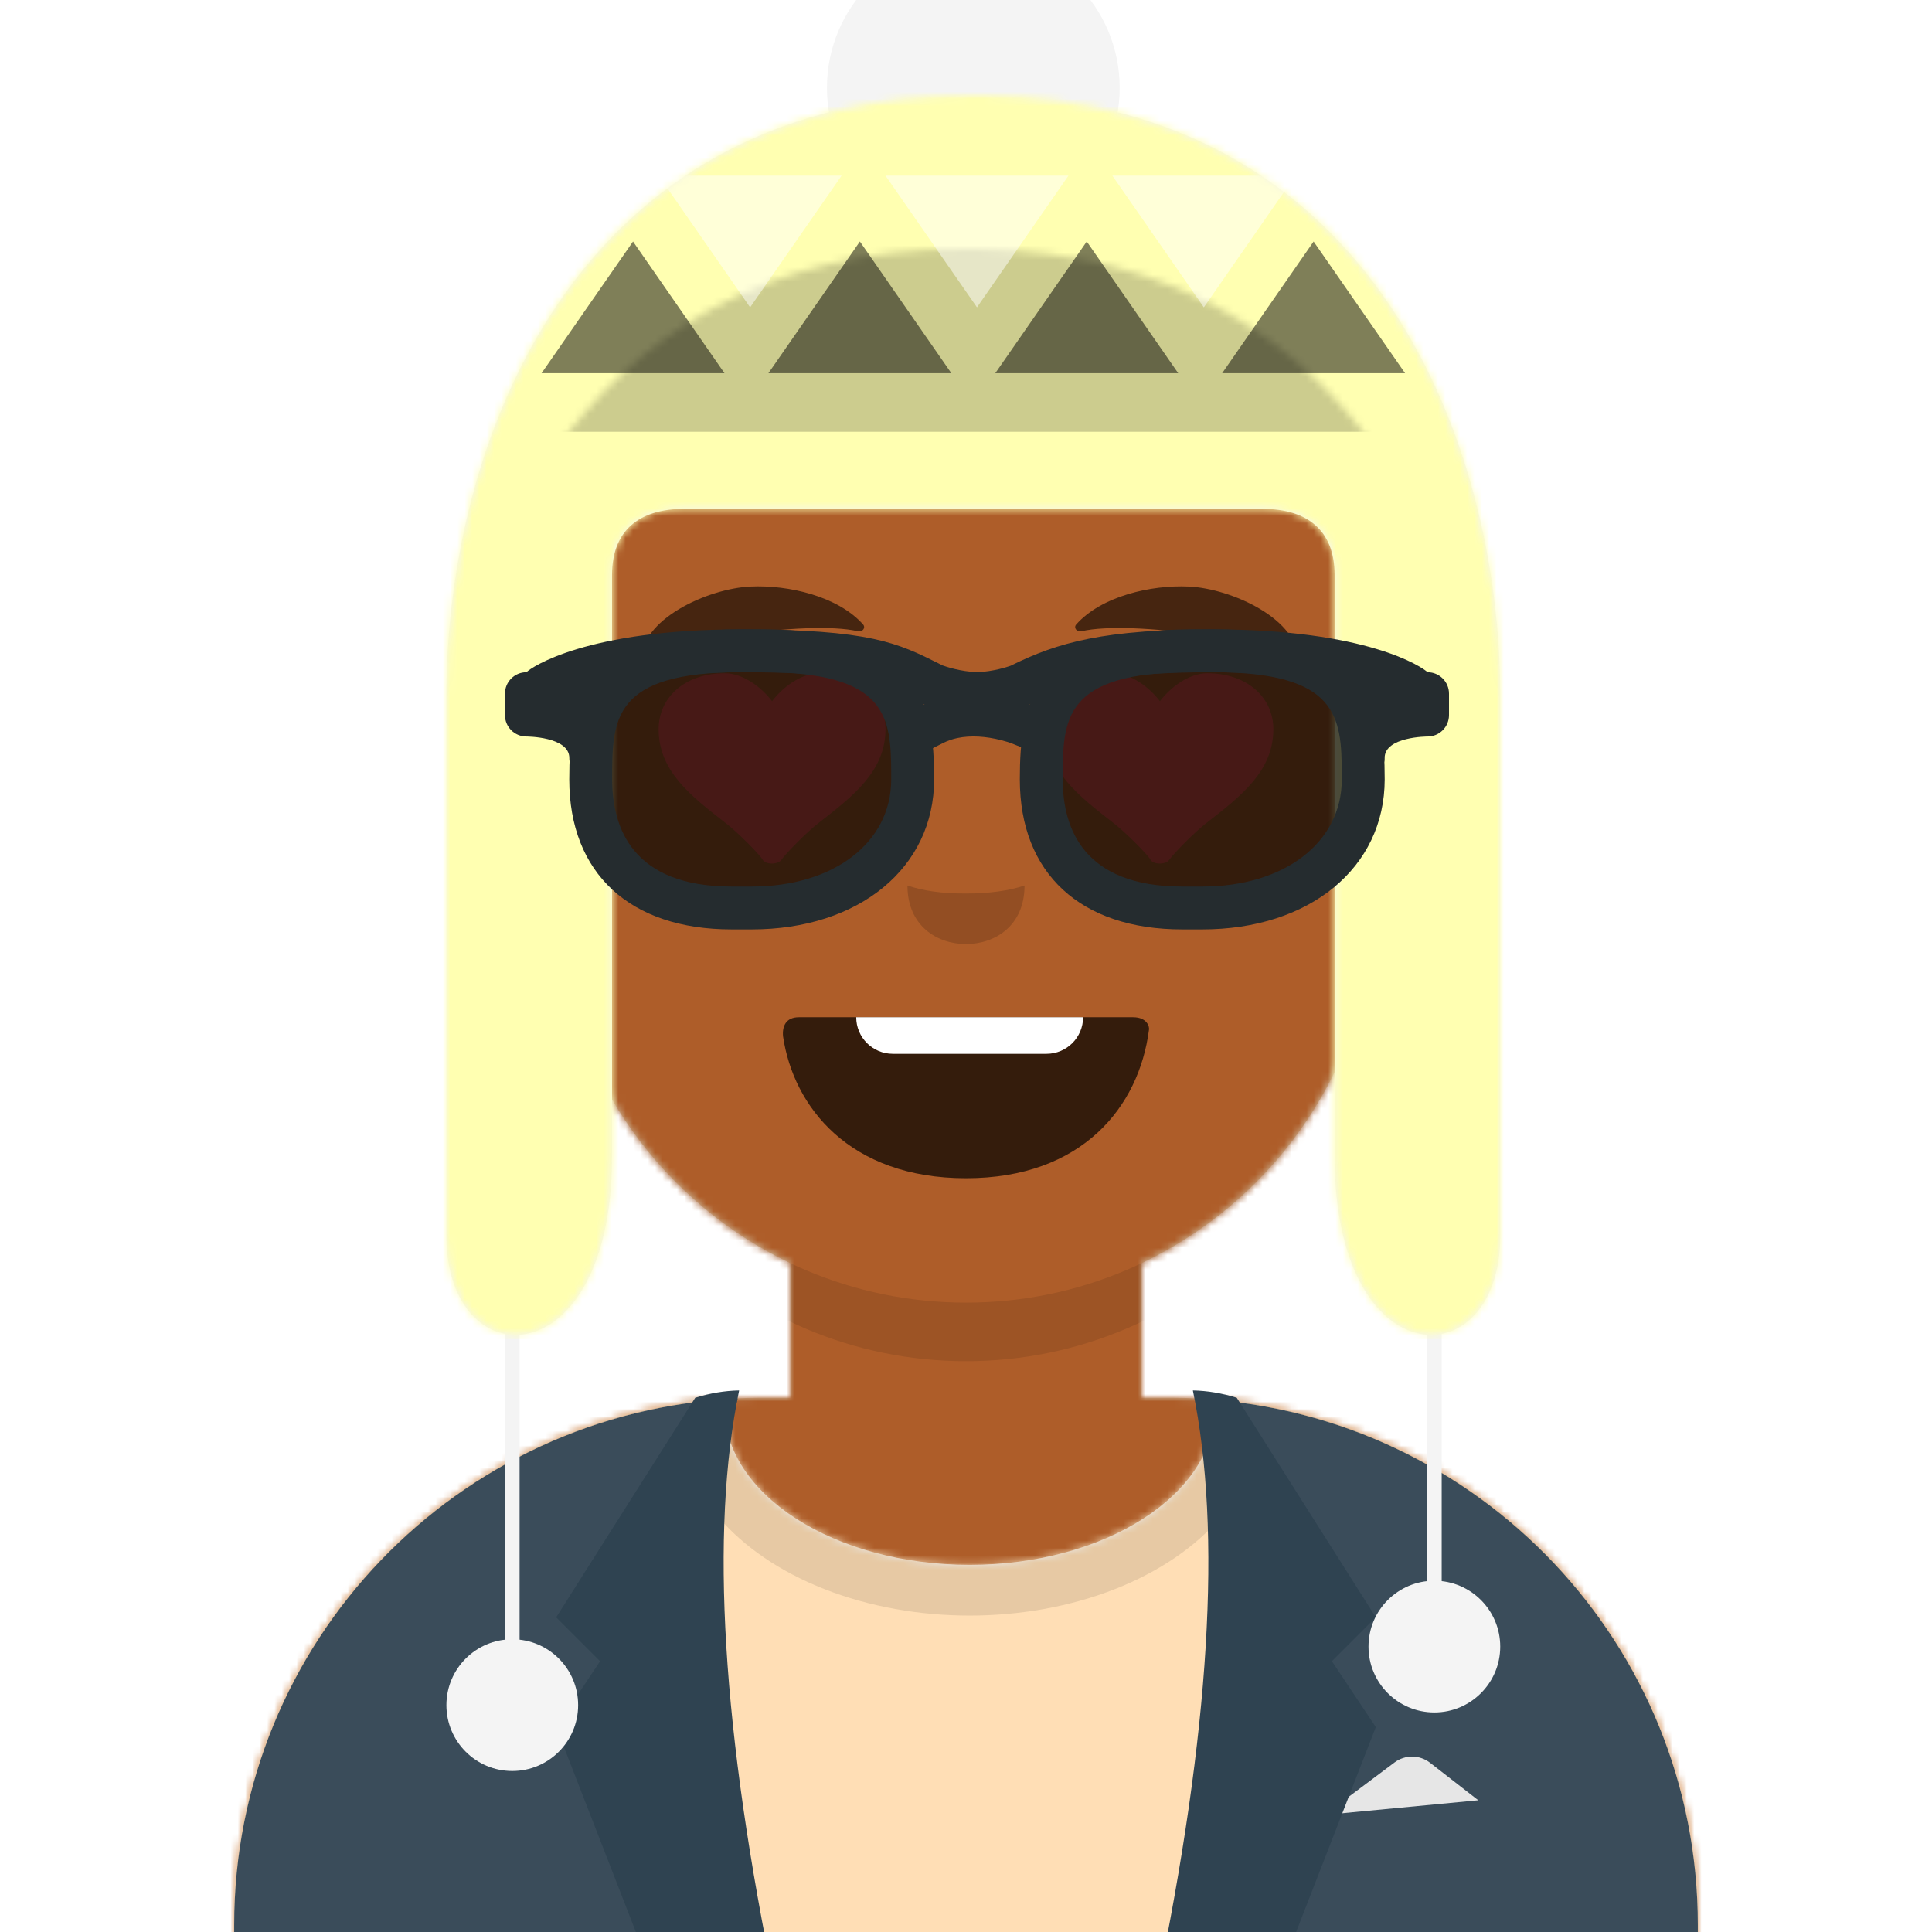
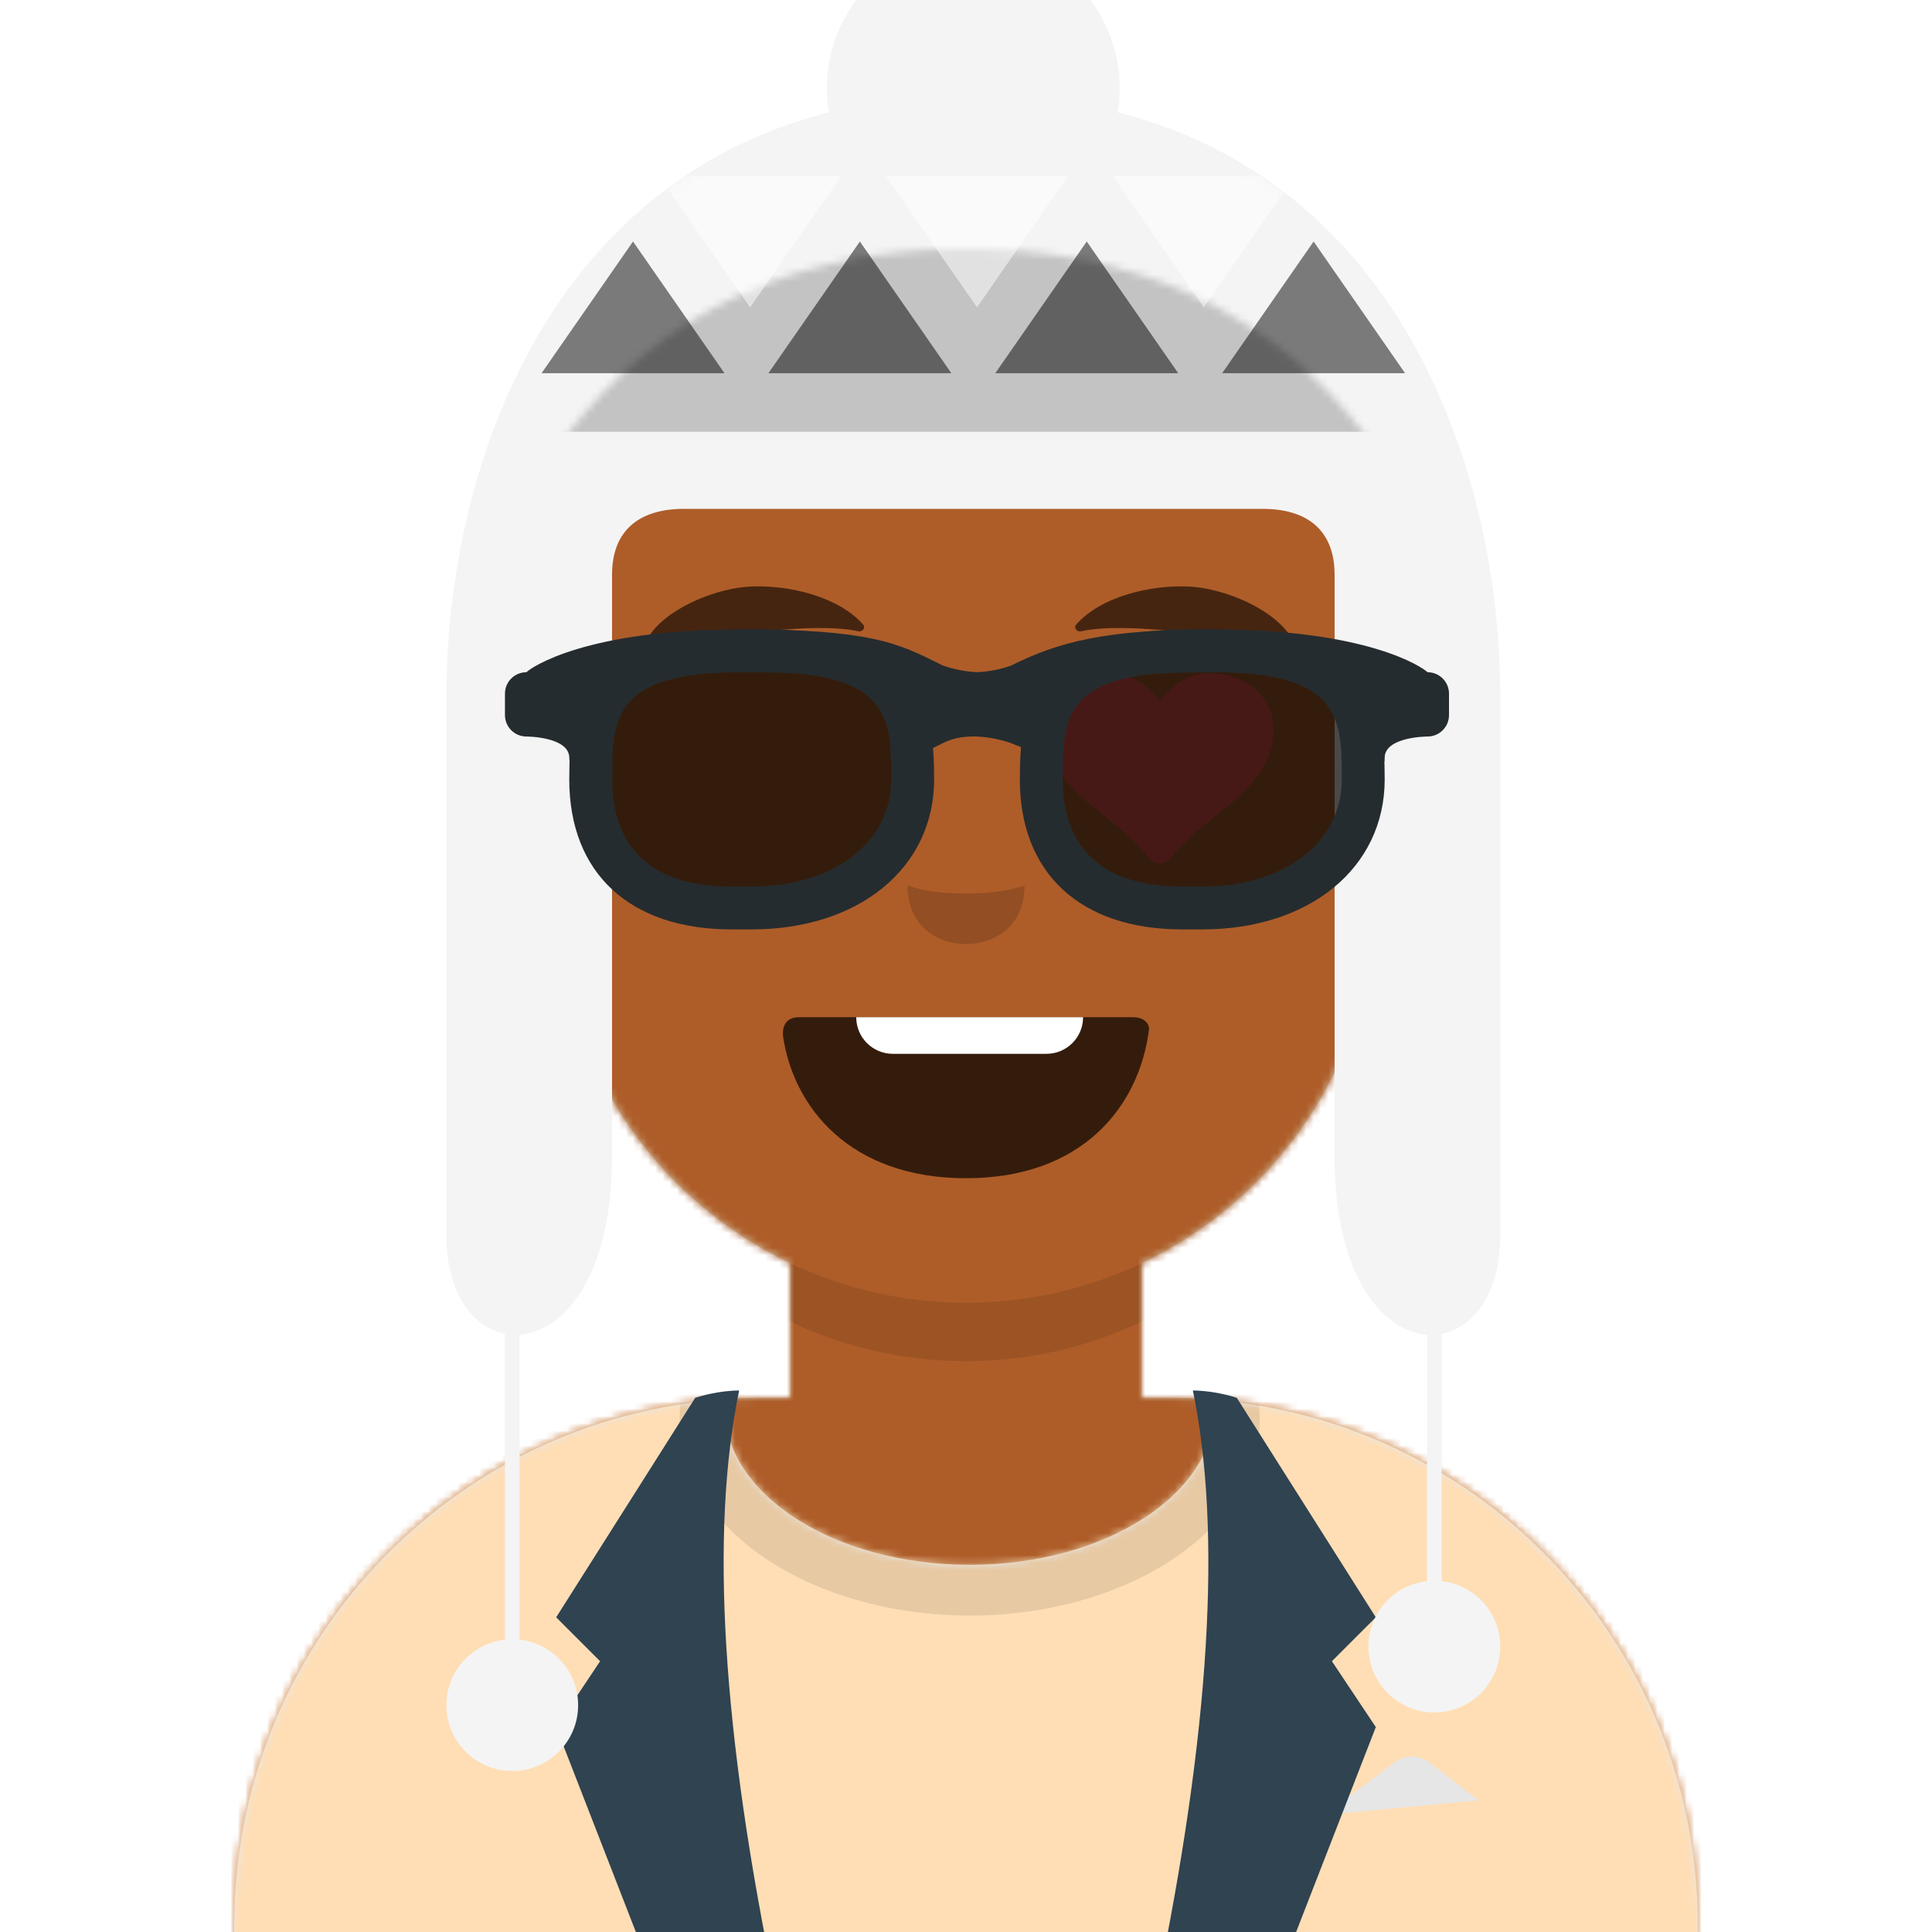
<svg xmlns="http://www.w3.org/2000/svg" xmlns:xlink="http://www.w3.org/1999/xlink" width="264px" height="264px" viewBox="0 8 264 264" version="1.1">
  <title id="transparent_Title">Avataaar/Default</title>
  <desc>Created with python_avatars</desc>
  <defs>
    <path d="M100,0 C130.928,-5.68137151e-15 156,25.072 156,56 L156.001,62.166 C161.676,63.119 166,68.054 166,74 L166,88 C166,94.052 161.519,99.058 155.694,99.881 C153.628,119.686 141.238,136.422 124.001,144.61 L124,163 L128,163 C167.765,163 200,195.235 200,235 L200,244 L0,244 L0,235 C-4.86974701e-15,195.235 32.235,163 72,163 L76,163 L76,144.611 C58.763,136.422 46.372,119.687 44.305,99.881 C38.481,99.058 34,94.052 34,88 L34,74 C34,68.054 38.325,63.118 44,62.166 L44,56 C44,25.072 69.072,5.68137151e-15 100,0 Z" id="transparent_path-1" />
    <path d="M83,36.348 C83,52.629 105.162,65.828 132.5,65.828 C159.838,65.828 182,52.629 182,36.348 C182,34.985 181.845,33.645 181.544,32.331 C210.784,41.488 232,68.792 232,101.052 L232,110 L32,110 L32,101.052 C32,68.397 53.739,40.82 83.534,32.002 C83.182,33.421 83,34.871 83,36.348 Z" id="transparent_path-3" />
    <rect id="transparent_path-5" x="0" y="0" width="264" height="280" />
    <path d="M74,0 C114.869,0 148,33.131 148,74 L148,84.148 L148,197.608 C135.525,187.237 119.491,181 102,181 L102,181 L98,181 L98,162.611 C115.531,154.283 128.048,137.115 129.791,116.867 C135.569,116.002 140,111.019 140,105 L140,105 L140,92 C140,87.354 137.359,83.324 133.497,81.33 C132.724,81.05 131.952,80.748 131.181,80.426 C130.795,80.32 130.401,80.233 130,80.166 L130,80.166 L130,79.917 C117.224,74.234 104.878,63.071 96.11,47.885 C93.175,42.801 90.831,37.595 89.066,32.397 C80.431,42.941 67.745,53.602 52.342,62.495 C42.778,68.017 33.147,72.291 24,75.266 L24,137.247 C29.602,148.318 38.773,157.278 50,162.611 L50,162.611 L50,181 L46,181 C38.327,181 30.935,182.2 24,184.423 L24,230 C24,244.106 13.569,255.776 0,257.716 L0,74 C0,33.131 33.131,0 74,0 Z" id="transparent_path-7" />
  </defs>
  <g id="transparent_Avataaar/Default" stroke="none" stroke-width="1" fill="none" fill-rule="evenodd">
    <g id="transparent_Body" transform="translate(32, 36)">
      <mask id="transparent_mask-2" fill="white">
        <use xlink:href="#transparent_path-1" />
      </mask>
      <use fill="#D0C6AC" xlink:href="#transparent_path-1" />
      <g id="transparent_Skin-Color" mask="url(#transparent_mask-2)" fill="#AE5D29">
        <g transform="translate(-32, 0)" id="transparent_Color">
          <rect x="0" y="0" width="264" height="244" />
        </g>
      </g>
      <path d="M44,94 C44,124.928 69.072,150 100,150 C130.928,150 156,124.928 156,94 L156,94 L156,102 C156,132.928 130.928,158 100,158 C69.072,158 44,132.928 44,102 Z" id="transparent_Neck-Shadow" fill-opacity="0.1" fill="#000000" mask="url(#transparent_mask-2)" />
    </g>
    <g id="transparent_Clothing" transform="translate(0, 170)">
      <defs>
        <path d="M67,1.348 C67,13.211 81.998,22.828 100.5,22.828 C119.002,22.828 134,13.211 134,1.348 C134,0.995 133.987,0.644 133.96,0.295 C170.936,3.325 200,34.294 200,72.052 L200,81 L0,81 L0,72.052 C-4.66584974e-15,33.952 29.593,2.764 67.047,0.219 C67.015,0.595 67,0.97 67,1.348 Z" id="blazer_shirt_path-1" />
      </defs>
      <g id="blazer_shirt_Clothing/Blazer-+-Shirt" stroke="none" stroke-width="1" fill="none" fill-rule="evenodd">
        <g id="blazer_shirt_Shirt" transform="translate(32, 29)">
          <mask id="blazer_shirt_mask-2" fill="white">
            <use xlink:href="#blazer_shirt_path-1" />
          </mask>
          <use id="blazer_shirt_Clothes" fill="#E6E6E6" xlink:href="#blazer_shirt_path-1" />
          <g id="blazer_shirt_Fabric-Color" mask="url(#blazer_shirt_mask-2)" fill="#FFDEB5">
            <g transform="translate(-32, -29)" id="blazer_shirt_🖍Color">
              <rect x="0" y="0" width="264" height="110" />
            </g>
          </g>
          <g id="blazer_shirt_Shadowy" opacity="0.6" mask="url(#blazer_shirt_mask-2)" fill="#000000" fill-opacity="0.16">
            <g transform="translate(60, -25)" id="blazer_shirt_Hola-👋🏼">
              <ellipse cx="40.5" cy="27.848" rx="39.635" ry="26.914" />
            </g>
          </g>
        </g>
        <g id="blazer_shirt_Blazer" transform="translate(32, 28)">
-           <path d="M64,40.5 C64,55.709 65.961,69.921 69.362,82.001 L0,82 L0,73.052 C-4.73779789e-15,34.365 30.512,2.804 68.785,1.122 C65.74,12.731 64,26.173 64,40.5 Z M200,73.052 L200,82 L131.638,82.001 C135.039,69.921 137,55.709 137,40.5 C137,26.194 135.265,12.771 132.229,1.174 C170.025,3.363 200,34.707 200,73.052 Z" id="blazer_shirt_Saco" fill="#3A4C5A" />
          <path d="M149,58 L158.556,50.833 C159.999,49.751 161.988,49.768 163.412,50.876 L170,56 L170,56 L149,58 Z" id="blazer_shirt_Pocket-hanky" fill="#E6E6E6" />
          <path d="M69,0 C65,19.333 66.667,46.667 74,82 L58,82 L44,46 L50,37 L44,31 L63,1 C65.028,0.369 67.028,0.036 69,0 Z" id="blazer_shirt_Wing" fill="#2F4351" />
          <path d="M151,0 C147,19.333 148.667,46.667 156,82 L140,82 L126,46 L132,37 L126,31 L145,1 C147.028,0.369 149.028,0.036 151,0 Z" id="blazer_shirt_Wing" fill="#2F4351" transform="translate(141, 41) scale(-1, 1) translate(-141, -41) " />
        </g>
      </g>
    </g>
    <g id="transparent_Face" transform="translate(76, 82)" fill="#000000">
      <g id="transparent_Mouth" transform="translate(2, 52)">
        <g id="big_smile_Mouth/Big Smile" stroke="none" stroke-width="1" fill="none" fill-rule="evenodd">
          <path d="M29,15.609 C30.41,25.231 38.062,35 54,35 C69.938,35 77.646,25.183 79,14.739 C79.101,14.34 78.775,13 76.826,13 C56.838,13 41.74,13 31.174,13 C29.383,13 28.87,14.24 29,15.609 Z" id="big_smile_Mouth" fill-opacity=".7" fill="#000" />
          <path d="M70,13 C70,15.761 67.761,18 65,18 L44,18 C41.239,18 39,15.761 39,13 L70,13 Z" id="big_smile_Path" fill="#FFF" />
        </g>
      </g>
      <g id="transparent_Nose" transform="translate(28, 40)" fill-opacity="0.16">
        <g id="small_Nose/Small" stroke="none" stroke-width="1" fill="none" fill-rule="evenodd">
          <path d="M20,7 C20,12.523 24.047,15 28,15 C31.953,15 36,12.523 36,7 C33.833,7.732 31.141,8.098 27.924,8.098 C24.741,8.098 22.099,7.732 20,7 Z" id="small_Nose" fill-opacity=".16" fill="#000" />
        </g>
      </g>
      <g id="transparent_Eyes" transform="translate(0, 8)">
        <g id="heart_Eyes/Hearts-😍" stroke="none" stroke-width="1" fill="none" fill-rule="evenodd" fill-opacity="0.8">
-           <path d="M35.958,10 C33.407,10 30.884,11.98 29.5,13.821 C28.111,11.98 25.593,10 23.042,10 C17.552,10 14,13.334 14,17.641 C14,23.371 18.412,26.771 23.042,30.377 C24.695,31.613 27.822,34.778 28.208,35.471 C28.594,36.164 30.314,36.189 30.792,35.471 C31.269,34.753 34.302,31.613 35.958,30.377 C40.585,26.771 45,23.371 45,17.641 C45,13.334 41.448,10 35.958,10 Z" id="heart_Heart" fill="#FF5353" fill-rule="nonzero" />
          <path d="M88.958,10 C86.407,10 83.884,11.98 82.5,13.821 C81.111,11.98 78.593,10 76.042,10 C70.552,10 67,13.334 67,17.641 C67,23.371 71.412,26.771 76.042,30.377 C77.695,31.613 80.822,34.778 81.208,35.471 C81.594,36.164 83.314,36.189 83.792,35.471 C84.269,34.753 87.302,31.613 88.958,30.377 C93.585,26.771 98,23.371 98,17.641 C98,13.334 94.448,10 88.958,10 Z" id="heart_Heart" fill="#FF5353" fill-rule="nonzero" />
        </g>
      </g>
      <g id="transparent_Eyebrow" fill-opacity="0.6">
        <g id="default_natural_Eyebrow/Natural/Default-Natural" stroke="none" stroke-width="1" fill="none" fill-rule="evenodd" fill-opacity="0.6">
          <path d="M26.039,6.21 C20.278,6.983 11.293,12.005 12.044,17.818 C12.069,18.008 12.357,18.067 12.481,17.908 C14.967,14.72 34.193,10.037 41.194,11.015 C41.835,11.104 42.258,10.443 41.821,10.03 C38.077,6.495 31.2,5.512 26.039,6.21" id="default_natural_Eyebrow" fill="#000000" transform="translate(27, 12) rotate(5) translate(-27, -12) " />
          <path d="M85.039,6.21 C79.278,6.983 70.293,12.005 71.044,17.818 C71.069,18.008 71.357,18.067 71.481,17.908 C73.967,14.72 93.193,10.037 100.194,11.015 C100.835,11.104 101.258,10.443 100.821,10.03 C97.077,6.495 90.2,5.512 85.039,6.21" id="default_natural_Eyebrow" fill="#000000" transform="translate(86, 12) scale(-1, 1) rotate(5) translate(-86, -12) " />
        </g>
      </g>
    </g>
    <g id="transparent_Top">
      <defs>
        <path d="M32.449,77.535 C26.365,77.535 22.633,80.46 22.633,86.535 L22.633,165.989 C22.633,196.447 0,196.405 0,176.91 L0,103.045 C0,68.803 17.227,21 72,21 L73.632,21.014 C127.115,21.955 144,69.146 144,103.045 L144,103.045 L144,176.91 C144,196.405 121.367,196.447 121.367,165.989 L121.367,165.989 L121.367,86.535 C121.367,80.46 117.635,77.535 111.551,77.535 L111.551,77.535 L72,77.535 L32.449,77.535 Z" id="winter_hat_2_path-1" />
      </defs>
      <g id="winter_hat_2_Facial-Hair" transform="translate(49, 72)" />
      <g id="winter_hat_2_Top/Accessories/Winter-Hat-2" stroke="none" stroke-width="1" fill="none" fill-rule="evenodd">
        <g id="winter_hat_2_hat" transform="translate(61, 0)">
          <g id="winter_hat_2_string" transform="translate(0, 176)" fill="#F4F4F4">
            <circle id="winter_hat_2_puff" cx="9" cy="65" r="9" />
            <rect x="8" y="0" width="2" height="58" />
          </g>
          <g id="winter_hat_2_string" transform="translate(126, 168)" fill="#F4F4F4">
            <circle id="winter_hat_2_puff" cx="9" cy="65" r="9" />
            <rect x="8" y="0" width="2" height="58" />
          </g>
          <circle id="winter_hat_2_puff" fill="#F4F4F4" cx="72" cy="20" r="20" />
          <mask id="winter_hat_2_mask-2" fill="white">
            <use xlink:href="#winter_hat_2_path-1" />
          </mask>
          <use id="winter_hat_2_Combined-Shape" fill="#F4F4F4" xlink:href="#winter_hat_2_path-1" />
          <g id="winter_hat_2_Fabric-Color" mask="url(#winter_hat_2_mask-2)" fill="#FFFFB1">
            <g transform="translate(-2, 19)" id="winter_hat_2_🖍Color">
-               <rect x="0" y="0" width="149" height="172" />
-             </g>
+               </g>
          </g>
          <rect id="winter_hat_2_color-dark" fill-opacity="0.2" fill="#000000" mask="url(#winter_hat_2_mask-2)" x="-1" y="21" width="146" height="46" />
          <g id="winter_hat_2_light-triangles" mask="url(#winter_hat_2_mask-2)" fill="#FFFFFF" fill-opacity="0.5">
            <g transform="translate(29, 32)" id="winter_hat_2_Triangle">
              <polygon transform="translate(12.5, 9) rotate(180) translate(-12.5, -9) " points="12.5 0 25 18 0 18" />
              <polygon transform="translate(43.5, 9) rotate(180) translate(-43.5, -9) " points="43.5 0 56 18 31 18" />
              <polygon transform="translate(74.5, 9) rotate(180) translate(-74.5, -9) " points="74.5 0 87 18 62 18" />
            </g>
          </g>
          <g id="winter_hat_2_dark-triangles" mask="url(#winter_hat_2_mask-2)" fill="#000000" fill-opacity="0.5">
            <g transform="translate(13, 41)" id="winter_hat_2_Triangle">
              <polygon points="12.5 0 25 18 0 18" />
              <polygon points="43.5 0 56 18 31 18" />
              <polygon points="74.5 0 87 18 62 18" />
              <polygon points="105.5 0 118 18 93 18" />
            </g>
          </g>
        </g>
        <g id="winter_hat_2_Accessory" transform="translate(62, 85)">
          <defs>
            <filter x="-3.1%" y="-9.8%" width="106.2%" height="119.5%" filterUnits="objectBoundingBox" id="wayfarers_filter-1">
              <feOffset dx="0" dy="2" in="SourceAlpha" result="shadowOffsetOuter1" />
              <feColorMatrix values="0 0 0 0 0   0 0 0 0 0   0 0 0 0 0  0 0 0 0.2 0" type="matrix" in="shadowOffsetOuter1" result="shadowMatrixOuter1" />
              <feMerge>
                <feMergeNode in="shadowMatrixOuter1" />
                <feMergeNode in="SourceGraphic" />
              </feMerge>
            </filter>
            <linearGradient x1="50%" y1="0%" x2="50%" y2="100%" id="wayfarers_linearGradient-2">
              <stop stop-color="#FFFFFF" stop-opacity="0.5" offset="0%" />
              <stop stop-color="#000000" stop-opacity="0.5" offset="70.506%" />
            </linearGradient>
            <path d="M44.918,17.571 C44.918,27.274 36.668,35.143 22.92,35.143 L20.17,35.143 C6.423,35.143 0.923,27.271 0.923,17.571 L0.923,17.571 C0.923,7.866 2.207,0 21.455,0 L24.386,0 C43.634,0 44.918,7.866 44.918,17.571 L44.918,17.571 Z" id="wayfarers_path-3" />
            <path d="M106.486,17.571 C106.486,27.274 98.239,35.143 84.489,35.143 L81.739,35.143 C67.991,35.143 62.491,27.271 62.491,17.571 L62.491,17.571 C62.491,7.866 63.775,0 83.023,0 L85.955,0 C105.199,0 106.486,7.866 106.486,17.571 L106.486,17.571 Z" id="wayfarers_path-4" />
          </defs>
          <g id="wayfarers_Top/_Resources/Wayfarers" stroke="none" stroke-width="1" fill="none" fill-rule="evenodd">
            <g id="wayfarers_Wayfarers" filter="url(#wayfarers_filter-1)" transform="translate(7, 7)" fill-rule="nonzero">
              <g id="wayfarers_Shades" transform="translate(10.795, 2.929)">
                <g id="wayfarers_Shade">
                  <use fill-opacity="0.7" fill="#000000" xlink:href="#wayfarers_path-3" />
                  <use fill="url(#linearGradient-2)" style="mix-blend-mode: screen;" xlink:href="#wayfarers_path-3" />
                </g>
                <g id="wayfarers_Shade">
                  <use fill-opacity="0.7" fill="#000000" xlink:href="#wayfarers_path-4" />
                  <use fill="url(#linearGradient-2)" style="mix-blend-mode: screen;" xlink:href="#wayfarers_path-4" />
                </g>
              </g>
              <path d="M35.182,0 C56.833,0 58.645,10.127 58.645,20.5 C58.645,32.569 48.396,41 33.716,41 L30.966,41 C17.078,41 8.787,33.336 8.787,20.5 C8.787,10.127 10.599,0 32.25,0 L35.182,0 Z M35.182,5.854 L32.25,5.854 C14.65,5.854 14.65,12.318 14.65,20.5 C14.65,27.18 17.48,35.143 30.966,35.143 L33.716,35.143 C44.942,35.143 52.782,29.122 52.782,20.5 L52.781,19.768 C52.766,11.936 52.254,5.854 35.182,5.854 Z" id="wayfarers_Left" fill="#252C2F" />
              <path d="M96.75,0 C118.401,0 120.213,10.127 120.213,20.5 C120.213,32.569 109.964,41 95.284,41 L92.534,41 C78.646,41 70.355,33.336 70.355,20.5 C70.355,10.127 72.167,0 93.818,0 L96.75,0 Z M96.75,5.854 L93.818,5.854 C76.218,5.854 76.218,12.318 76.218,20.5 C76.218,27.18 79.051,35.143 92.534,35.143 L95.284,35.143 C106.51,35.143 114.35,29.122 114.35,20.5 L114.349,19.768 C114.334,11.936 113.822,5.854 96.75,5.854 Z" id="wayfarers_Right" fill="#252C2F" />
              <path d="M2.932,5.857 C3.618,5.172 11.123,0 32.25,0 C49.964,0 53.714,1.88 59.39,4.721 L59.805,4.931 C60.2,5.073 62.218,5.774 64.578,5.851 C66.729,5.757 68.568,5.161 69.106,4.97 C75.584,1.748 81.926,0 96.75,0 C117.877,0 125.382,5.172 126.068,5.857 C127.689,5.857 129,7.166 129,8.786 L129,11.714 C129,13.334 127.689,14.643 126.068,14.643 C126.068,14.643 120.205,14.643 120.205,17.571 C120.205,20.5 117.273,13.334 117.273,11.714 L117.273,8.862 C113.697,7.462 107.297,5.857 96.75,5.857 C85,5.857 79.148,6.988 74.128,9.104 L74.184,9.243 L71.688,10.25 L74.181,11.258 L71.981,16.687 L69.264,15.589 C69.021,15.49 68.497,15.314 67.771,15.131 C65.747,14.62 63.665,14.465 61.825,14.851 C61.15,14.993 60.523,15.206 59.948,15.493 L57.326,16.803 L54.703,11.565 L57.325,10.255 L57.331,10.252 L54.819,9.237 L54.899,9.039 C50.57,6.976 46.578,5.857 32.25,5.857 C21.704,5.857 15.303,7.461 11.727,8.861 L11.727,11.714 C11.727,13.334 8.795,20.5 8.795,17.571 C8.795,14.643 2.932,14.643 2.932,14.643 C1.313,14.643 0,13.334 0,11.714 L0,8.786 C0,7.166 1.313,5.857 2.932,5.857 Z" id="wayfarers_Stuff" fill="#252C2F" />
            </g>
          </g>
        </g>
      </g>
    </g>
  </g>
</svg>